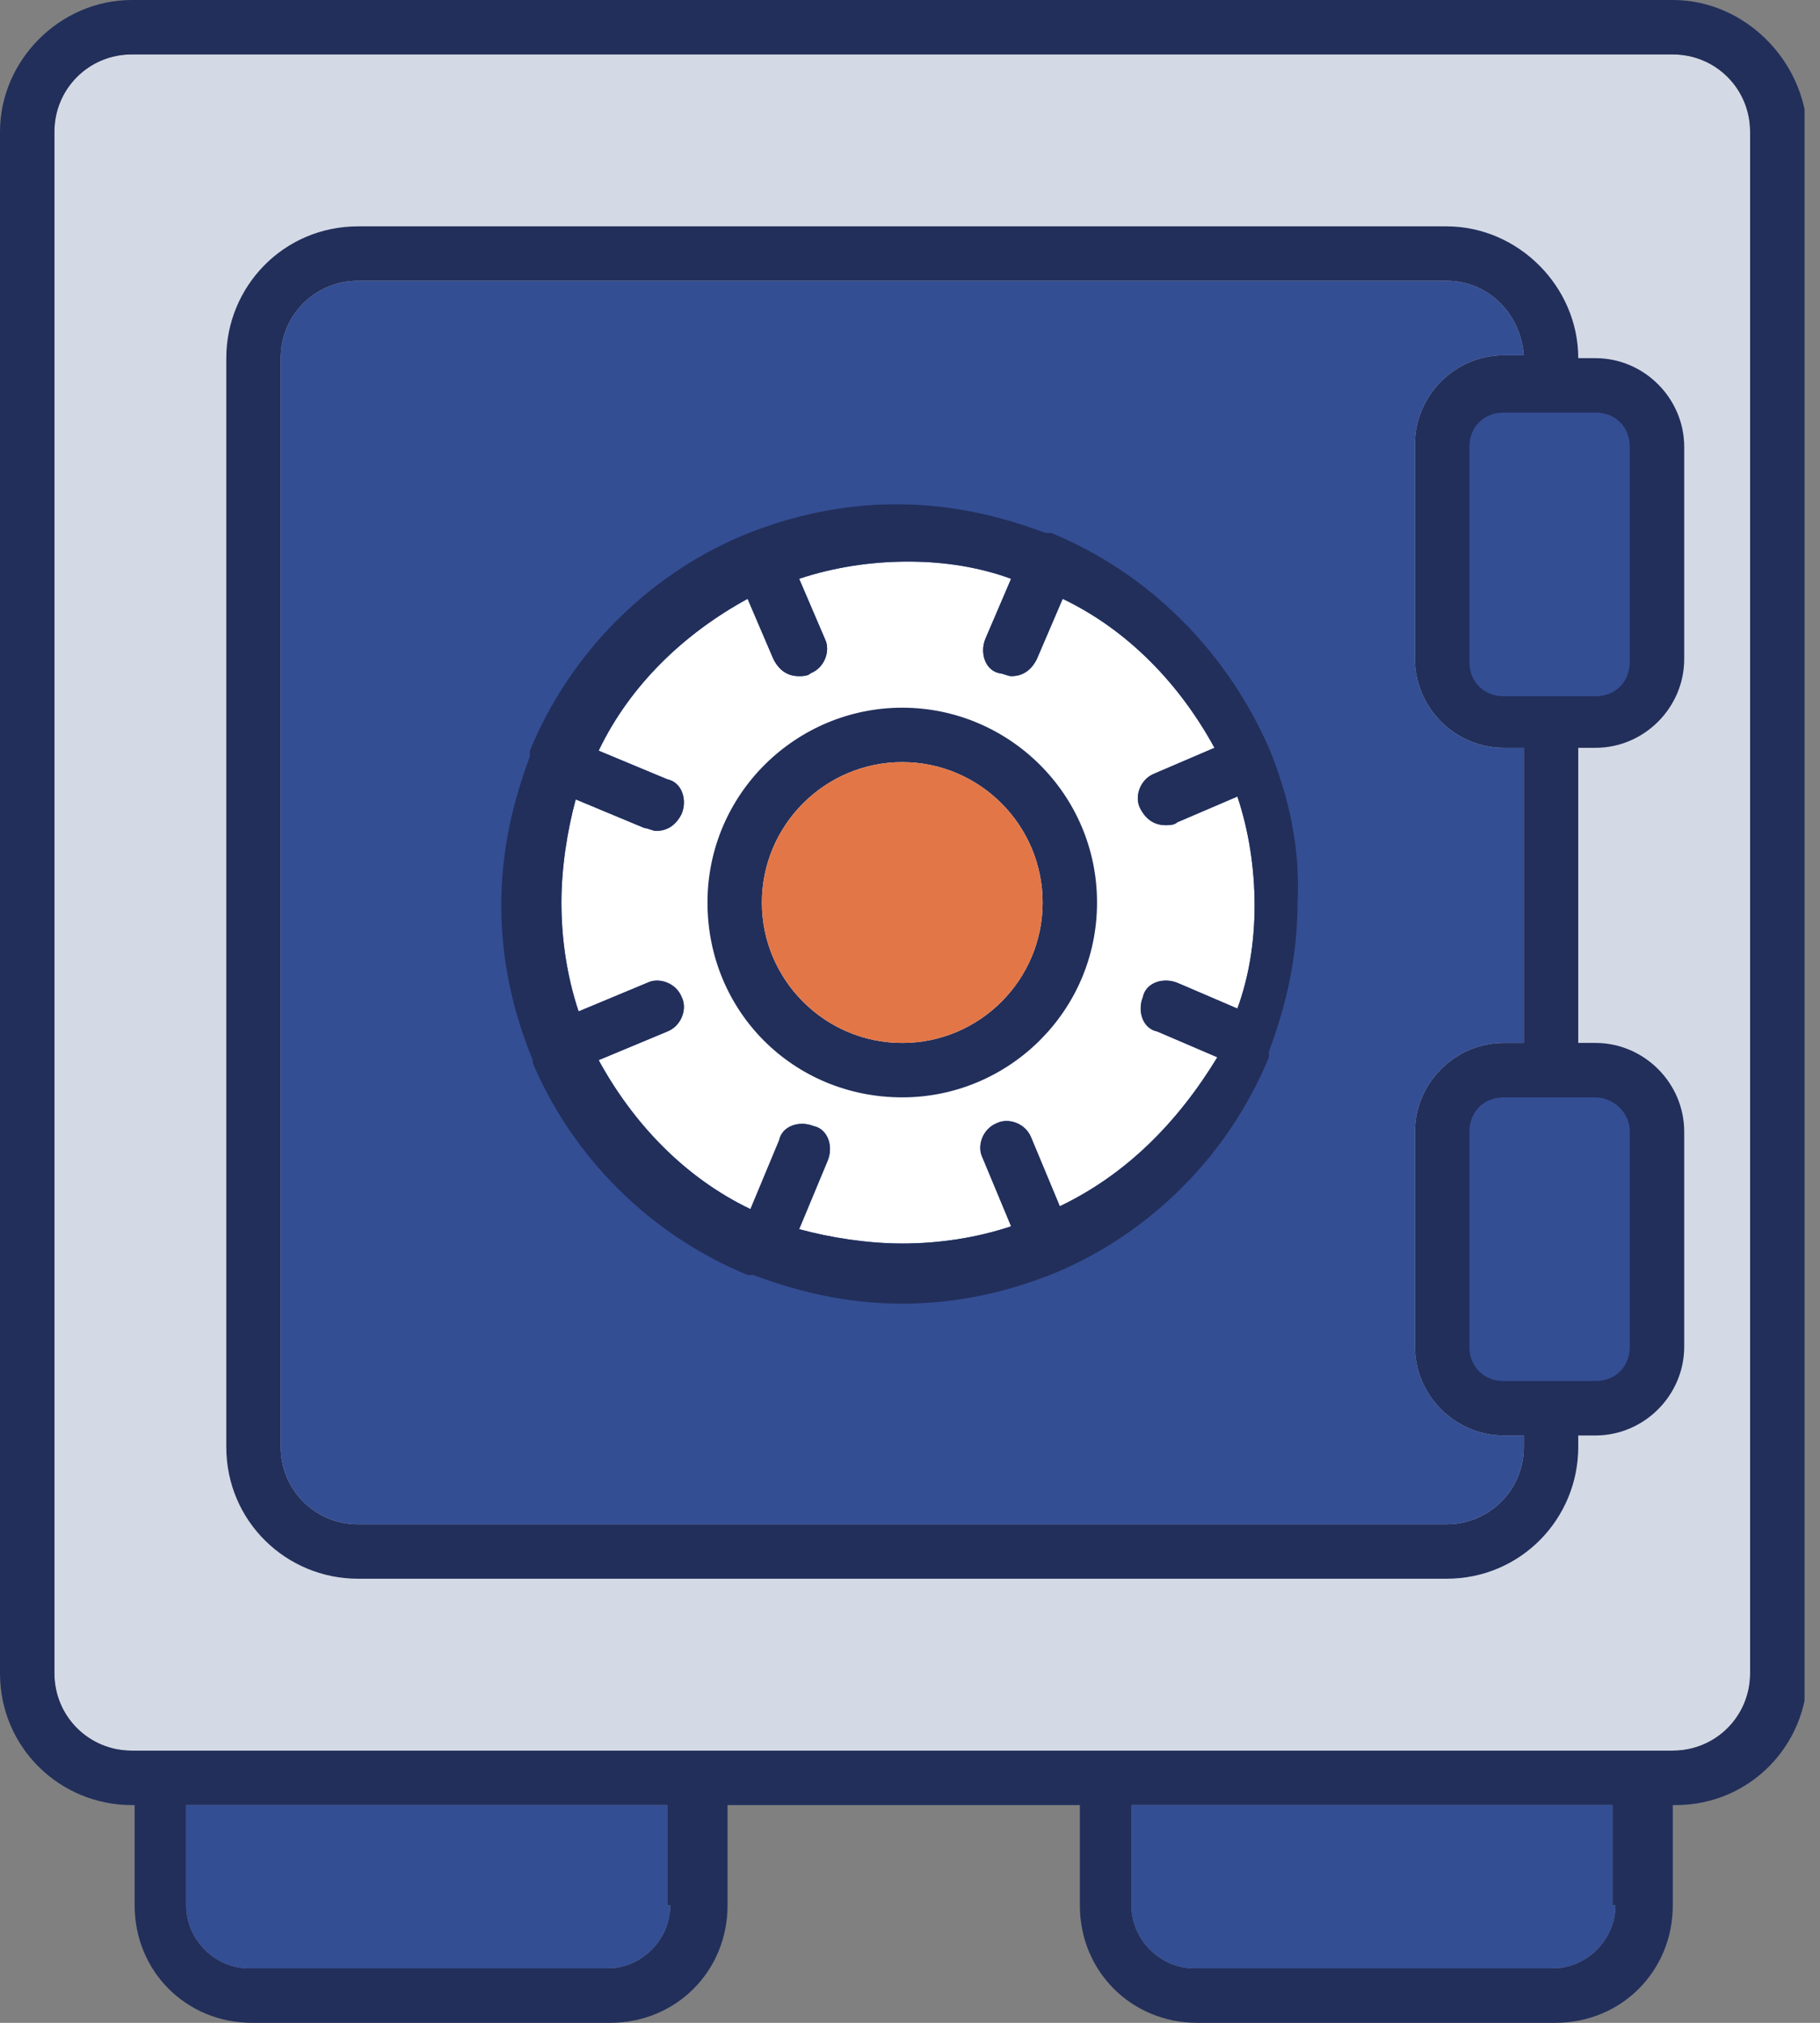
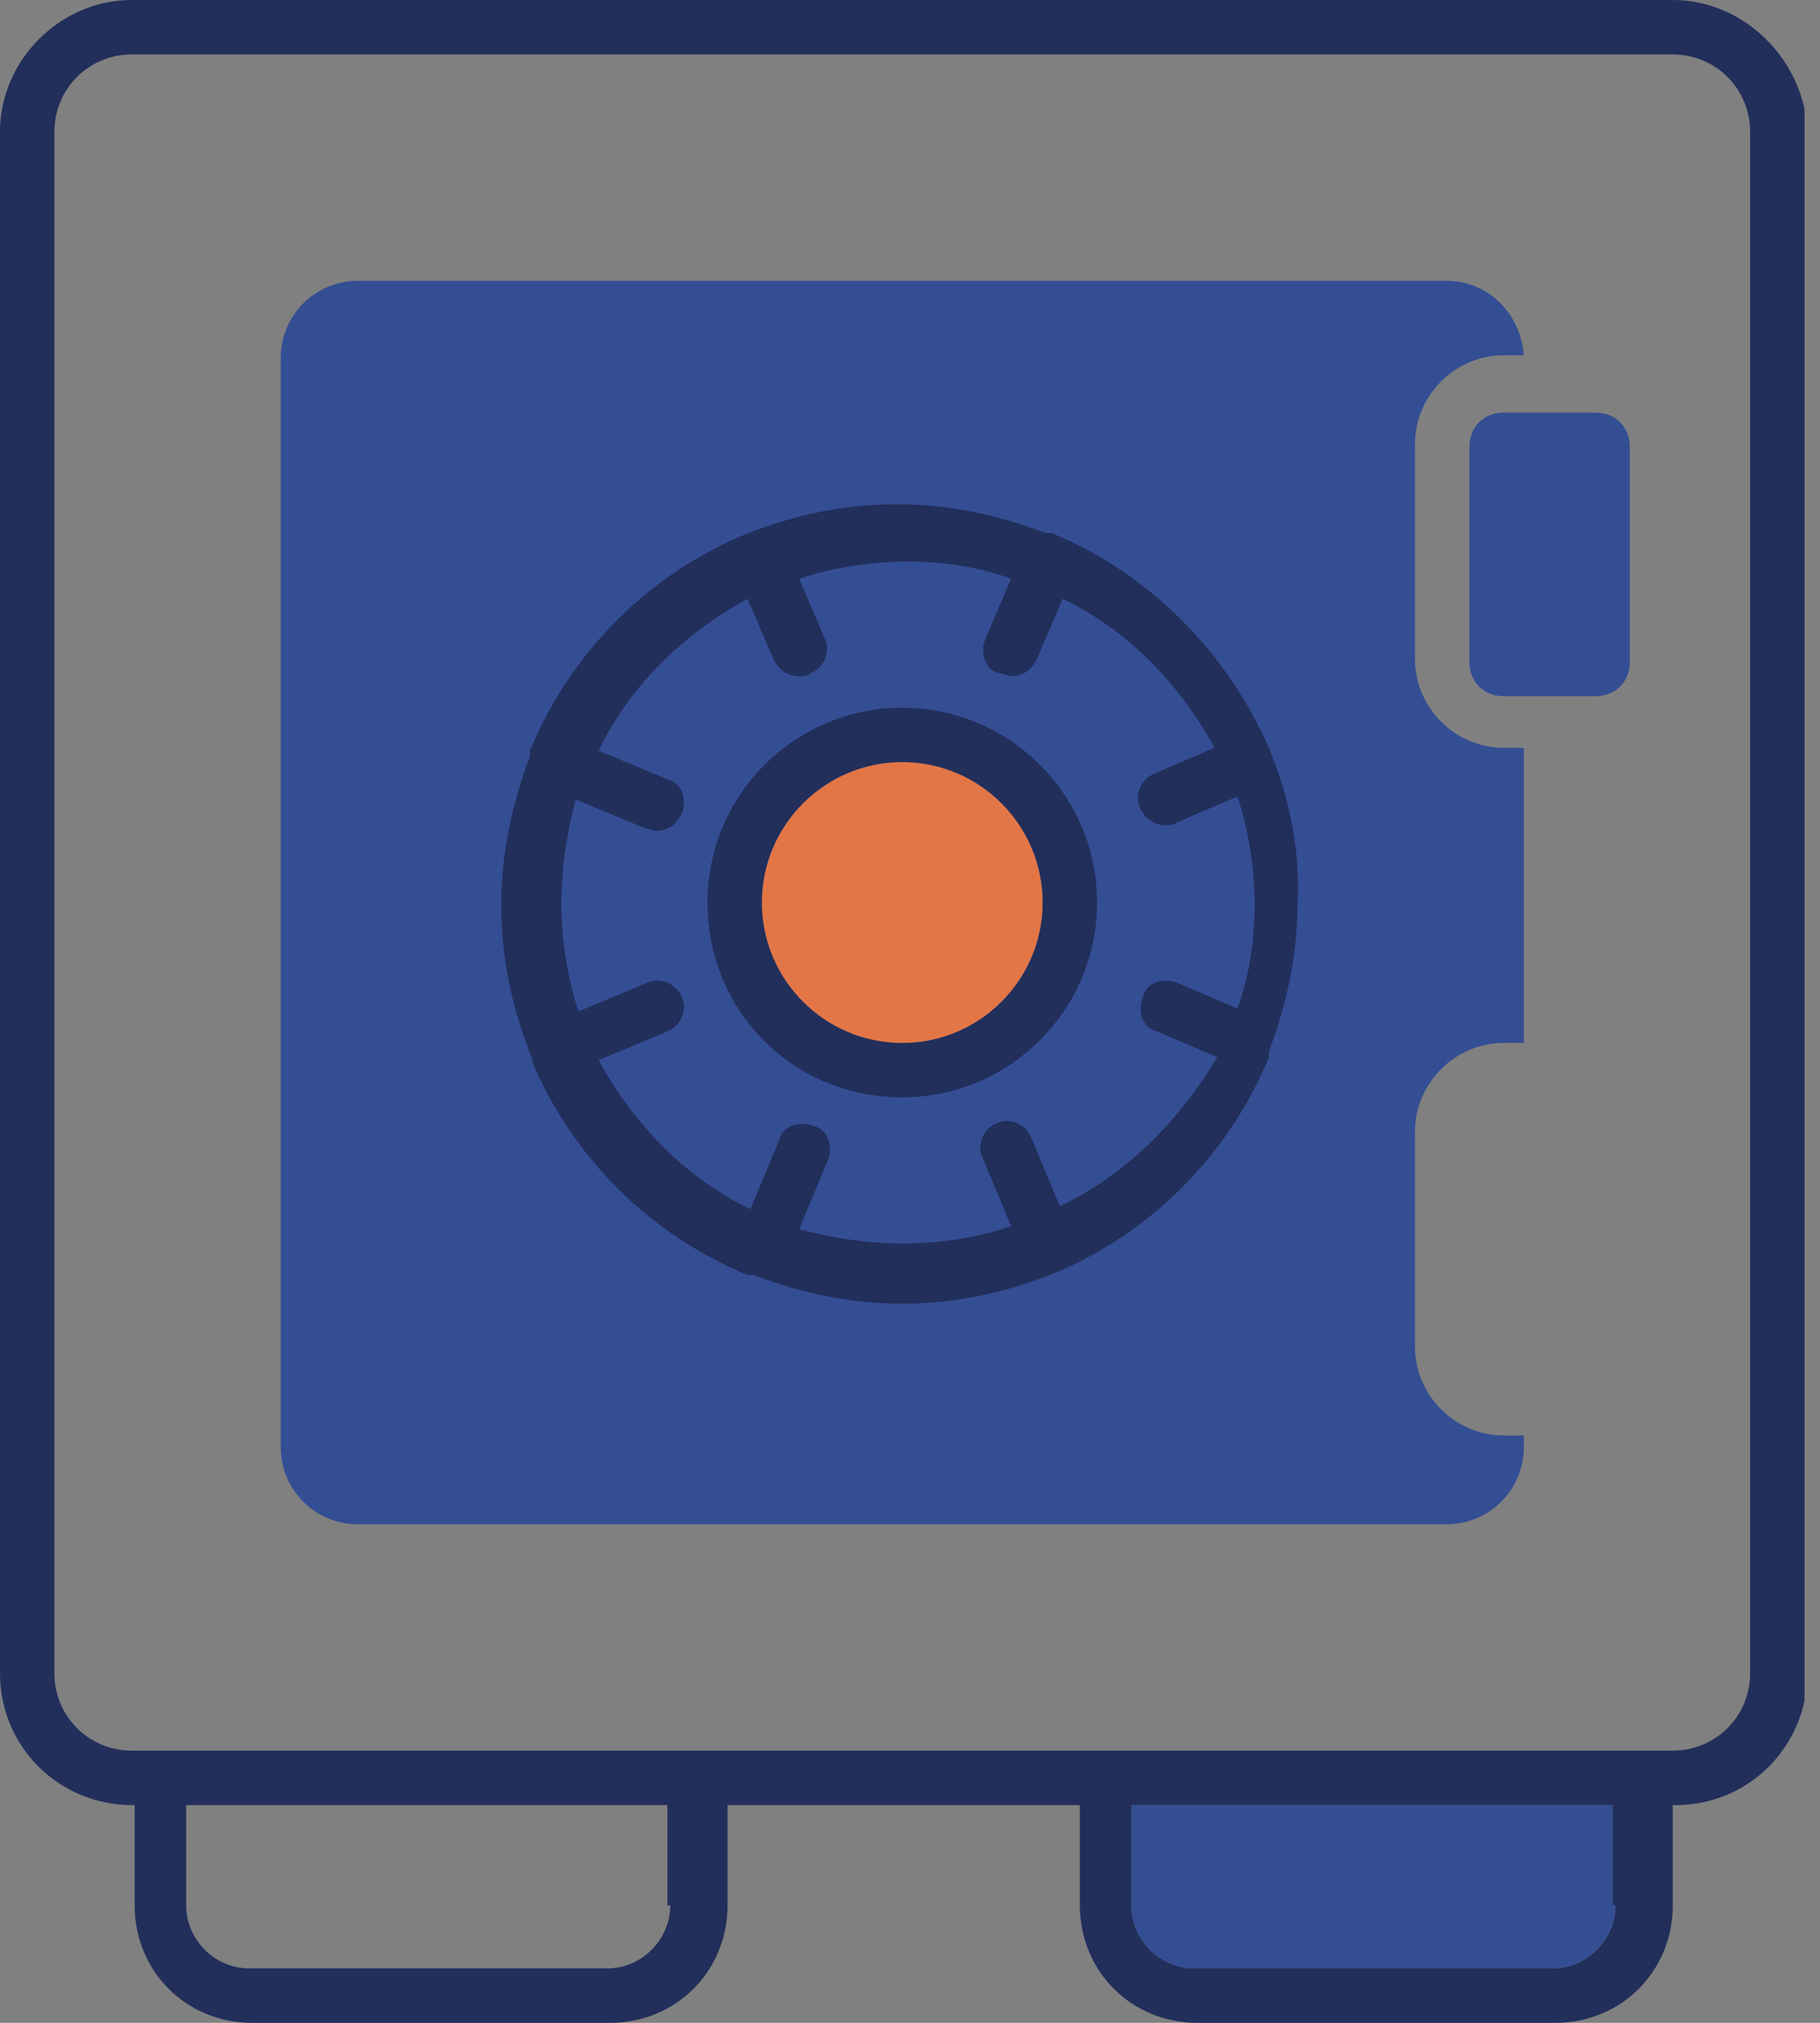
<svg xmlns="http://www.w3.org/2000/svg" width="81" height="90" viewBox="0 0 81 90" fill="none">
  <rect x="0" y="0" width="81" height="90" fill="#808080" stroke="none" />
  <g clip-path="url(#clip0)">
-     <path d="M77.89 74.448C77.89 76.36 76.36 77.889 74.448 77.889H5.864C3.952 77.889 2.422 76.36 2.422 74.448V5.864C2.422 3.952 3.952 2.422 5.864 2.422H74.448C76.36 2.422 77.89 3.952 77.89 5.864V74.448Z" fill="#D4DAE5" />
    <path d="M67.819 46.402H66.926C64.759 46.402 62.974 48.187 62.974 50.354V59.915C62.974 62.082 64.759 63.867 66.926 63.867H67.819V64.377C67.819 66.289 66.289 67.819 64.376 67.819H15.935C14.022 67.819 12.493 66.289 12.493 64.377V15.935C12.493 14.023 14.022 12.493 15.935 12.493H64.376C66.289 12.493 67.691 14.023 67.819 15.807H66.926C64.759 15.807 62.974 17.592 62.974 19.759V29.32C62.974 31.487 64.759 33.272 66.926 33.272H67.819V46.402Z" fill="#344E94" />
-     <path d="M47.167 53.669L45.892 50.609C45.637 49.972 44.873 49.717 44.363 49.972C43.725 50.227 43.47 50.992 43.725 51.501L45 54.561C43.47 55.071 41.813 55.326 40.156 55.326C38.626 55.326 36.969 55.071 35.567 54.688L36.841 51.629C37.096 50.992 36.841 50.227 36.204 50.099C35.567 49.844 34.802 50.099 34.674 50.736L33.399 53.796C30.467 52.394 28.173 49.972 26.643 47.167L29.703 45.892C30.34 45.637 30.595 44.873 30.34 44.363C30.085 43.725 29.32 43.47 28.81 43.725L25.751 45C25.241 43.47 24.986 41.813 24.986 40.156C24.986 38.626 25.241 36.969 25.623 35.567L28.683 36.841C28.81 36.841 29.065 36.969 29.193 36.969C29.703 36.969 30.085 36.714 30.34 36.204C30.595 35.567 30.34 34.802 29.703 34.674L26.643 33.399C28.045 30.467 30.467 28.173 33.272 26.643L34.419 29.32C34.674 29.83 35.057 30.085 35.567 30.085C35.694 30.085 35.949 30.085 36.077 29.957C36.714 29.703 36.969 28.938 36.714 28.428L35.567 25.751C37.096 25.241 38.754 24.986 40.411 24.986C42.068 24.986 43.598 25.241 45 25.751L43.853 28.428C43.598 29.065 43.853 29.83 44.49 29.957C44.618 29.957 44.873 30.085 45 30.085C45.51 30.085 45.892 29.83 46.147 29.32L47.295 26.643C50.227 28.045 52.521 30.467 54.051 33.272L51.374 34.419C50.736 34.674 50.482 35.439 50.736 35.949C50.992 36.459 51.374 36.714 51.884 36.714C52.011 36.714 52.266 36.714 52.394 36.586L55.071 35.439C55.581 36.969 55.836 38.626 55.836 40.283C55.836 41.941 55.581 43.47 55.071 44.873L52.394 43.725C51.756 43.47 50.992 43.725 50.864 44.363C50.609 45 50.864 45.765 51.501 45.892L54.178 47.04C52.394 49.972 50.099 52.266 47.167 53.669Z" fill="white" />
    <path d="M74.448 0H5.864C2.677 0 0 2.677 0 5.864V74.448C0 77.762 2.677 80.312 5.864 80.312H5.992V84.773C5.992 87.705 8.286 90 11.218 90H27.153C30.085 90 32.38 87.705 32.38 84.773V80.312H48.059V84.773C48.059 87.705 50.354 90 53.286 90H69.221C72.153 90 74.448 87.705 74.448 84.773V80.312H74.575C77.889 80.312 80.439 77.635 80.439 74.448V5.864C80.312 2.677 77.635 0 74.448 0ZM29.83 84.773C29.83 86.303 28.555 87.578 27.026 87.578H11.091C9.561 87.578 8.286 86.303 8.286 84.773V80.312H29.703V84.773H29.83ZM71.898 84.773C71.898 86.303 70.623 87.578 69.094 87.578H53.159C51.629 87.578 50.354 86.303 50.354 84.773V80.312H71.77V84.773H71.898ZM77.889 74.448C77.889 76.36 76.36 77.889 74.448 77.889H5.864C3.952 77.889 2.422 76.36 2.422 74.448V5.864C2.422 3.952 3.952 2.422 5.864 2.422H74.448C76.36 2.422 77.889 3.952 77.889 5.864V74.448Z" fill="#222F5B" />
    <path d="M56.473 33.272C56.473 33.272 56.473 33.145 56.473 33.272C54.561 28.938 51.119 25.496 46.785 23.711C46.785 23.711 46.785 23.711 46.657 23.711C46.657 23.711 46.657 23.711 46.53 23.711C44.49 22.946 42.323 22.436 39.901 22.436C37.479 22.436 35.184 22.946 33.017 23.838C28.81 25.623 25.368 29.065 23.583 33.4C23.583 33.4 23.583 33.4 23.583 33.527C23.583 33.527 23.583 33.527 23.583 33.654C22.819 35.694 22.309 37.861 22.309 40.283C22.309 42.705 22.819 45 23.711 47.167C23.711 47.167 23.711 47.167 23.711 47.295C25.496 51.501 28.938 54.943 33.272 56.728C33.272 56.728 33.272 56.728 33.399 56.728H33.527C35.566 57.493 37.733 58.003 40.156 58.003C42.578 58.003 44.872 57.493 47.039 56.601C51.246 54.816 54.688 51.374 56.473 47.04C56.473 47.04 56.473 47.04 56.473 46.912C56.473 46.785 56.473 46.912 56.473 46.785C57.238 44.745 57.748 42.578 57.748 40.156C57.875 37.734 57.365 35.439 56.473 33.272ZM47.167 53.669L45.892 50.609C45.637 49.972 44.872 49.717 44.362 49.972C43.725 50.227 43.47 50.992 43.725 51.501L45 54.561C43.47 55.071 41.813 55.326 40.156 55.326C38.626 55.326 36.969 55.071 35.566 54.688L36.841 51.629C37.096 50.992 36.841 50.227 36.204 50.099C35.566 49.844 34.801 50.099 34.674 50.737L33.399 53.796C30.467 52.394 28.173 49.972 26.643 47.167L29.702 45.892C30.34 45.637 30.595 44.873 30.34 44.363C30.085 43.725 29.32 43.47 28.81 43.725L25.75 45C25.241 43.47 24.986 41.813 24.986 40.156C24.986 38.626 25.241 36.969 25.623 35.567L28.683 36.841C28.81 36.841 29.065 36.969 29.192 36.969C29.702 36.969 30.085 36.714 30.34 36.204C30.595 35.567 30.34 34.802 29.702 34.674L26.643 33.4C28.045 30.467 30.467 28.173 33.272 26.643L34.419 29.32C34.674 29.83 35.056 30.085 35.566 30.085C35.694 30.085 35.949 30.085 36.076 29.957C36.714 29.703 36.969 28.938 36.714 28.428L35.566 25.751C37.096 25.241 38.753 24.986 40.411 24.986C42.068 24.986 43.597 25.241 45 25.751L43.852 28.428C43.597 29.065 43.852 29.83 44.49 29.957C44.617 29.957 44.872 30.085 45 30.085C45.51 30.085 45.892 29.83 46.147 29.32L47.294 26.643C50.226 28.045 52.521 30.467 54.051 33.272L51.374 34.419C50.736 34.674 50.481 35.439 50.736 35.949C50.991 36.459 51.374 36.714 51.884 36.714C52.011 36.714 52.266 36.714 52.394 36.586L55.071 35.439C55.581 36.969 55.836 38.626 55.836 40.283C55.836 41.941 55.581 43.47 55.071 44.873L52.394 43.725C51.756 43.47 50.991 43.725 50.864 44.363C50.609 45 50.864 45.765 51.501 45.892L54.178 47.04C52.394 49.972 50.099 52.266 47.167 53.669Z" fill="#222F5B" />
    <path d="M40.156 31.487C35.439 31.487 31.487 35.312 31.487 40.156C31.487 45 35.312 48.824 40.156 48.824C44.873 48.824 48.824 45 48.824 40.156C48.824 35.312 44.873 31.487 40.156 31.487ZM40.156 46.402C36.714 46.402 33.909 43.598 33.909 40.156C33.909 36.714 36.714 33.909 40.156 33.909C43.598 33.909 46.402 36.714 46.402 40.156C46.402 43.598 43.598 46.402 40.156 46.402Z" fill="#222F5B" />
-     <path d="M71.006 15.935H70.241C70.241 12.748 67.564 10.071 64.377 10.071H15.935C12.62 10.071 10.071 12.748 10.071 15.935V64.377C10.071 67.691 12.748 70.241 15.935 70.241H64.377C67.691 70.241 70.241 67.564 70.241 64.377V63.867H71.006C73.173 63.867 74.957 62.082 74.957 59.915V50.354C74.957 48.187 73.173 46.402 71.006 46.402H70.241V33.272H71.006C73.173 33.272 74.957 31.487 74.957 29.32V19.887C74.957 17.72 73.173 15.935 71.006 15.935ZM67.819 46.402H66.926C64.759 46.402 62.974 48.187 62.974 50.354V59.915C62.974 62.082 64.759 63.867 66.926 63.867H67.819V64.377C67.819 66.289 66.289 67.819 64.377 67.819H15.935C14.023 67.819 12.493 66.289 12.493 64.377V15.935C12.493 14.023 14.023 12.493 15.935 12.493H64.377C66.289 12.493 67.691 14.023 67.819 15.807H66.926C64.759 15.807 62.974 17.592 62.974 19.759V29.32C62.974 31.487 64.759 33.272 66.926 33.272H67.819V46.402Z" fill="#222F5B" />
-     <path d="M29.83 84.773C29.83 86.303 28.555 87.578 27.026 87.578H11.091C9.561 87.578 8.286 86.303 8.286 84.773V80.311H29.703V84.773H29.83Z" fill="#344E94" />
    <path d="M71.898 84.773C71.898 86.303 70.623 87.578 69.093 87.578H53.158C51.629 87.578 50.354 86.303 50.354 84.773V80.311H71.77V84.773H71.898Z" fill="#344E94" />
    <path d="M40.156 46.402C36.714 46.402 33.909 43.598 33.909 40.156C33.909 36.714 36.714 33.909 40.156 33.909C43.598 33.909 46.402 36.714 46.402 40.156C46.402 43.598 43.598 46.402 40.156 46.402Z" fill="#E37646" />
-     <path d="M72.535 50.354V59.915C72.535 60.807 71.898 61.445 71.005 61.445H66.926C66.034 61.445 65.397 60.807 65.397 59.915V50.354C65.397 49.462 66.034 48.825 66.926 48.825H71.005C71.77 48.825 72.535 49.462 72.535 50.354Z" fill="#344E94" />
    <path d="M72.535 29.448C72.535 30.34 71.898 30.977 71.005 30.977H66.926C66.034 30.977 65.397 30.34 65.397 29.448V19.887C65.397 18.994 66.034 18.357 66.926 18.357H71.005C71.898 18.357 72.535 18.994 72.535 19.887V29.448Z" fill="#344E94" />
  </g>
  <defs>
    <clipPath id="clip0">
      <rect width="80.312" height="90" fill="white" />
    </clipPath>
  </defs>
</svg>